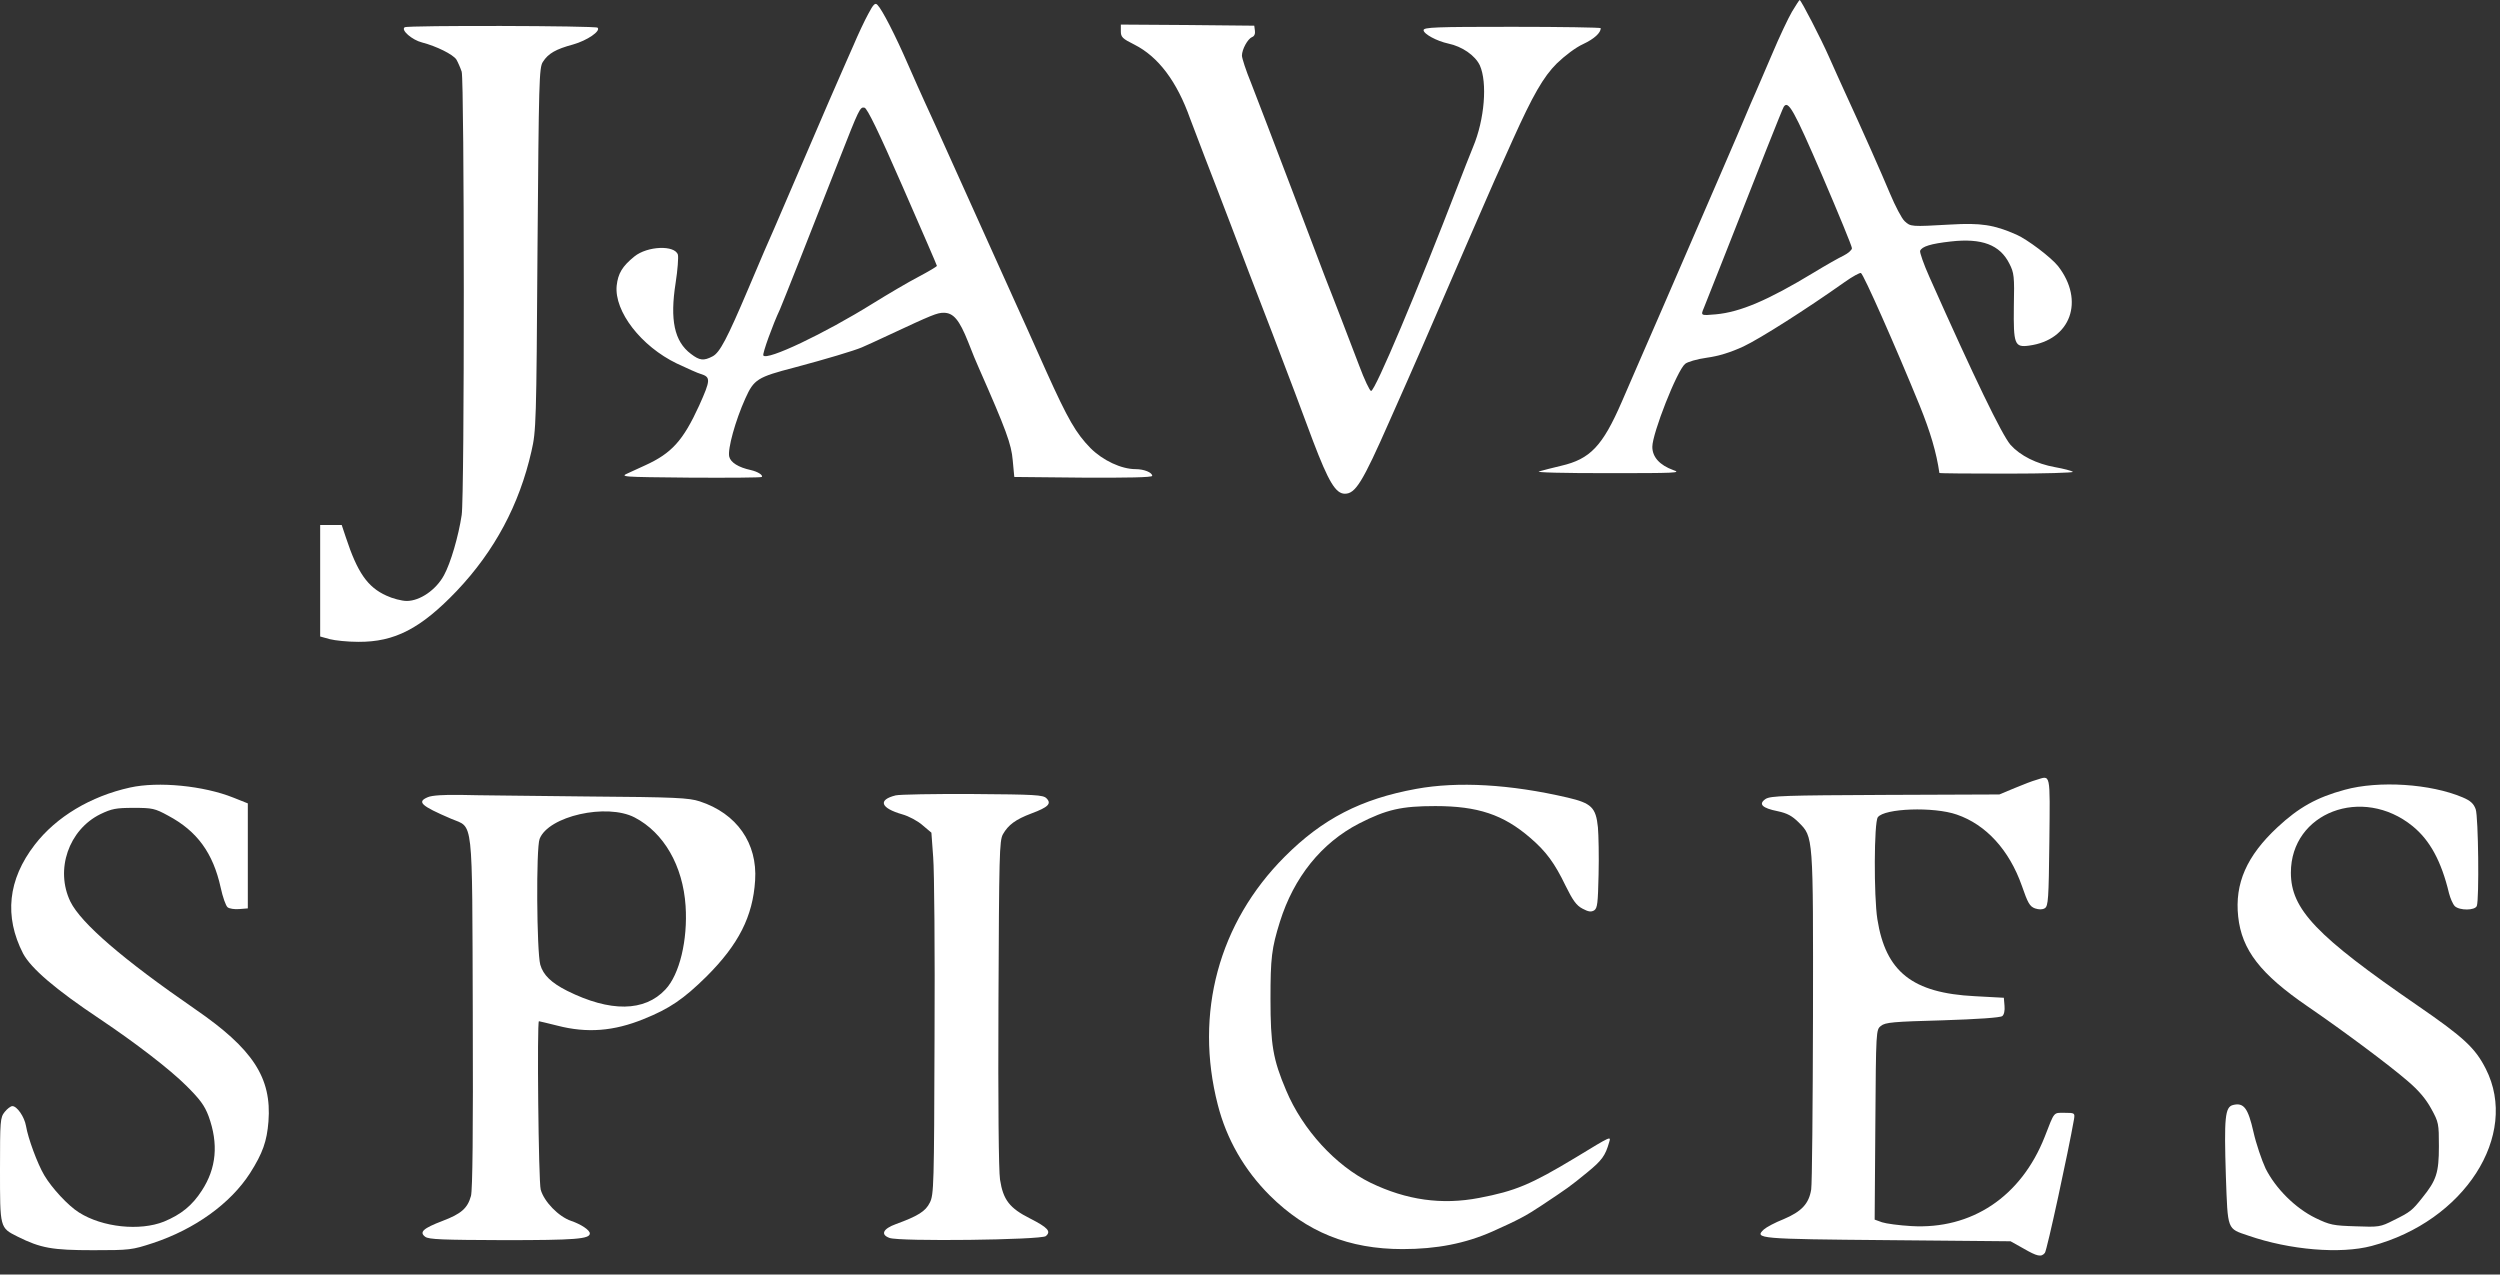
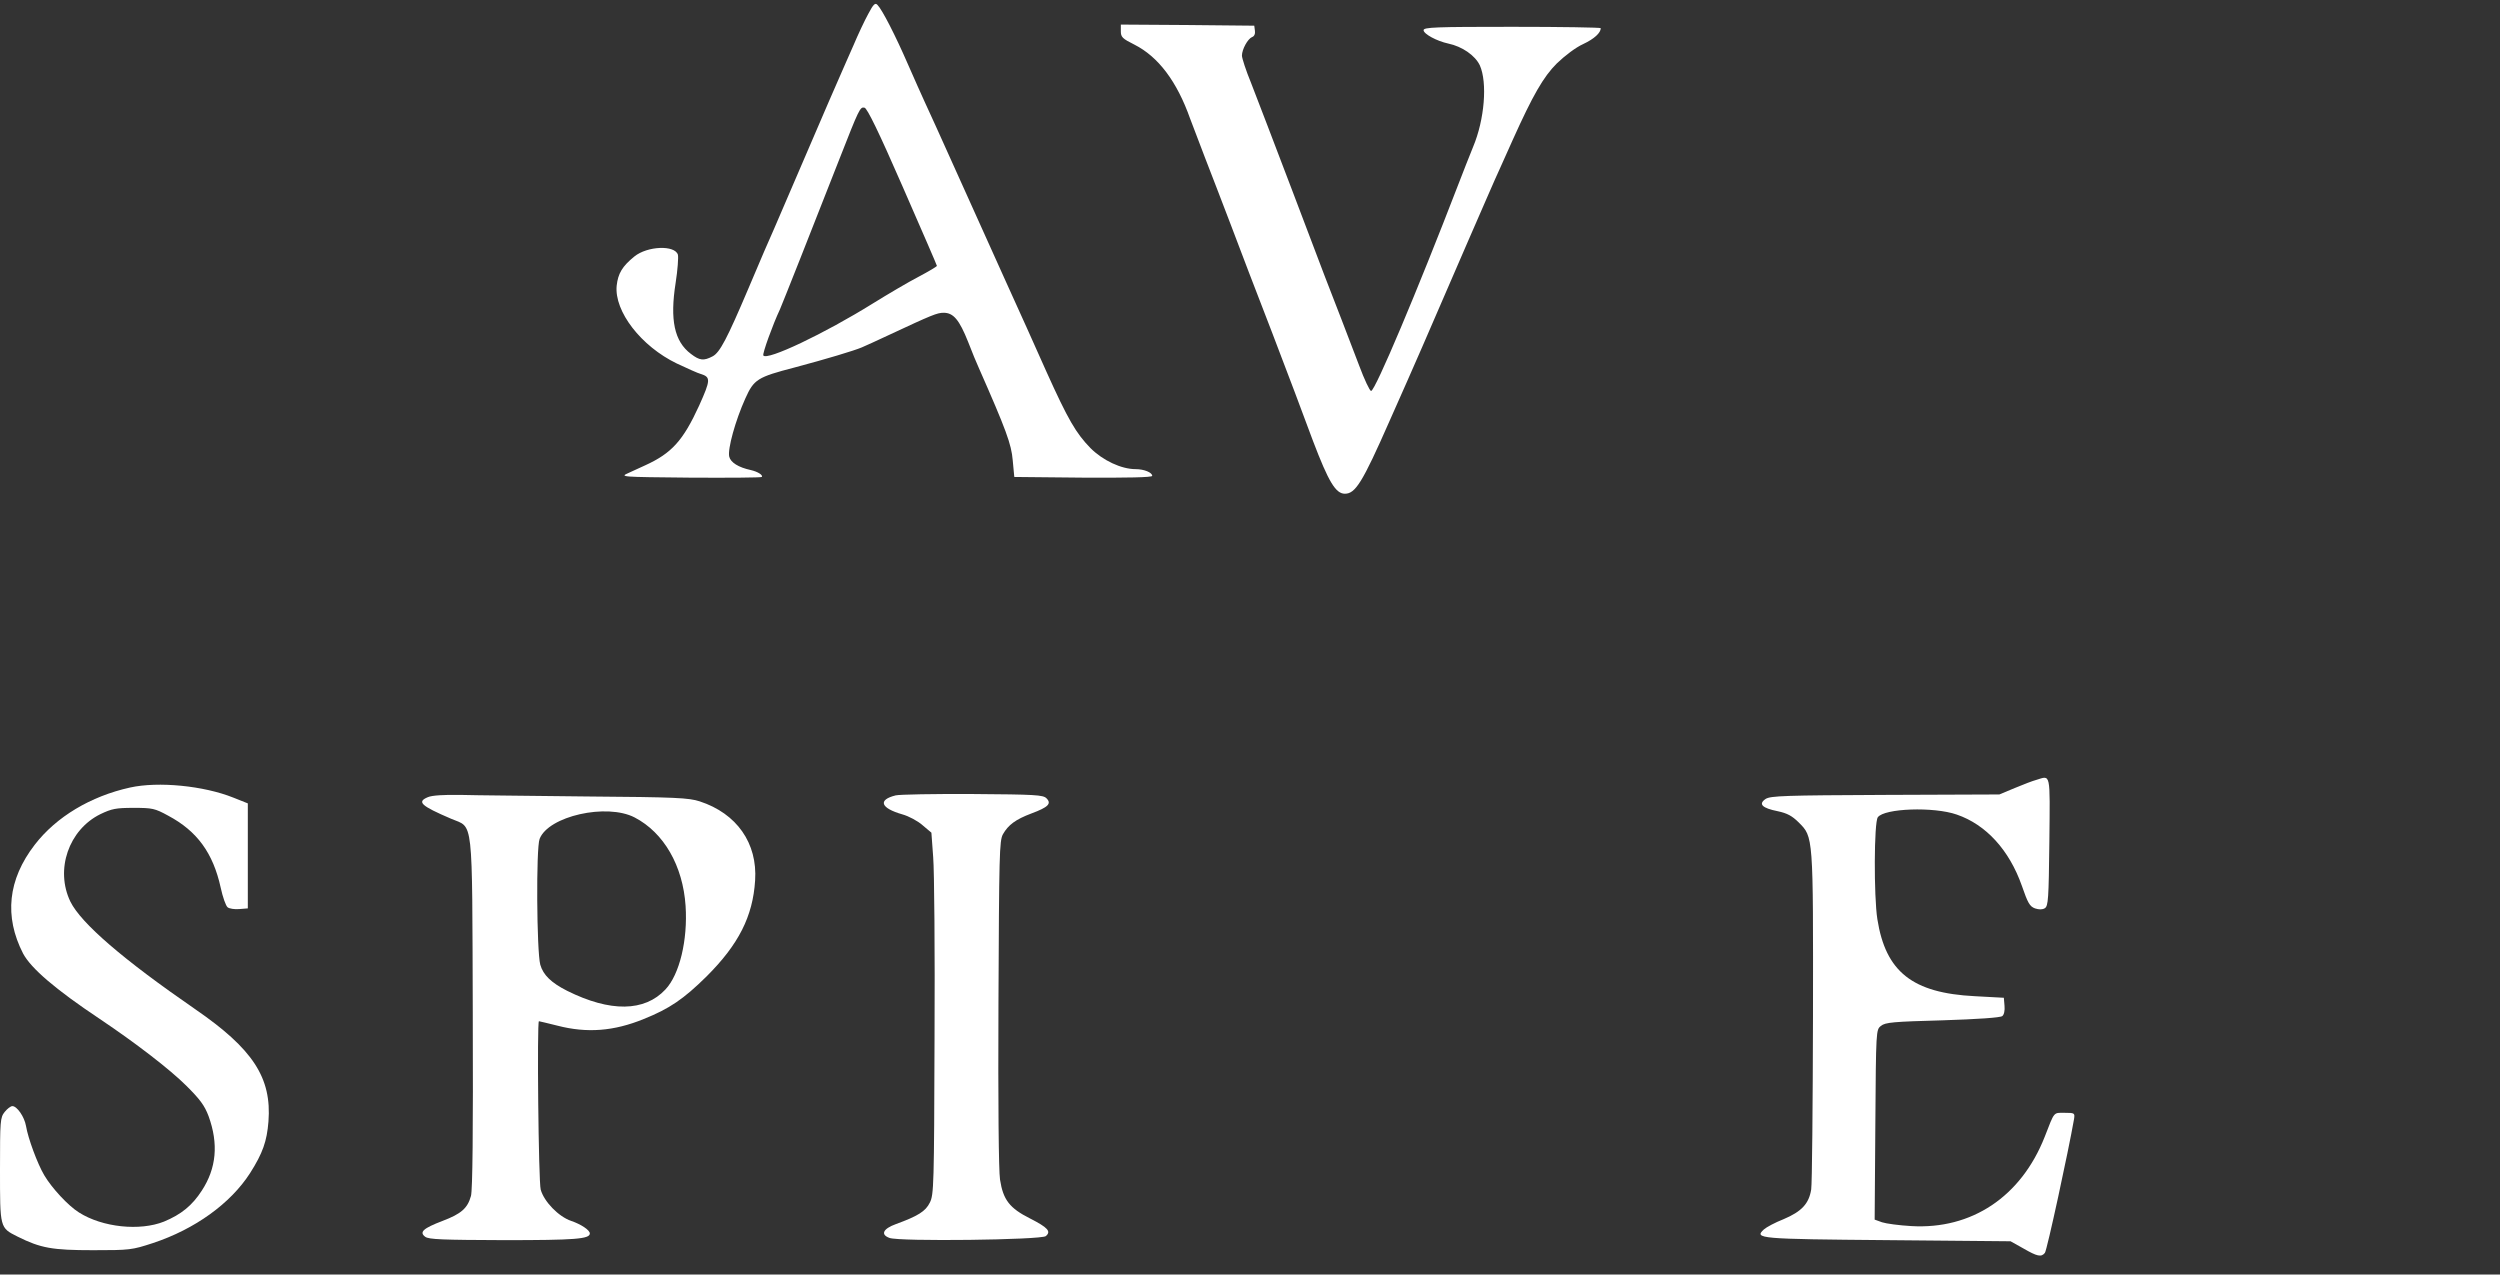
<svg xmlns="http://www.w3.org/2000/svg" fill="none" viewBox="0 0 102 52" height="52" width="102">
  <rect x="0" y="0" width="102" height="52" fill="#333333" stroke="none" />
  <path fill="white" d="M83.075 31.822C82.937 31.858 82.553 32.004 82.205 32.15L81.574 32.414L76.916 32.432C72.826 32.45 72.241 32.469 72.039 32.596C71.728 32.806 71.893 32.97 72.534 33.098C72.918 33.18 73.119 33.289 73.385 33.553C73.988 34.155 73.979 34.073 73.97 41.492C73.961 45.129 73.933 48.292 73.897 48.529C73.805 49.113 73.503 49.432 72.771 49.742C72.424 49.878 72.067 50.07 71.966 50.161C71.564 50.535 71.737 50.553 77.026 50.598L82.031 50.644L82.553 50.936C83.12 51.264 83.285 51.3 83.431 51.118C83.514 51.027 84.392 46.971 84.621 45.658C84.657 45.412 84.648 45.403 84.237 45.403C83.77 45.403 83.834 45.33 83.422 46.387C82.461 48.821 80.448 50.17 77.978 50.024C77.493 49.997 76.953 49.924 76.788 49.869L76.486 49.76L76.514 45.886C76.541 42.03 76.541 42.012 76.743 41.857C76.916 41.711 77.246 41.684 79.259 41.629C80.677 41.584 81.62 41.52 81.693 41.456C81.766 41.401 81.803 41.228 81.784 41.037L81.757 40.709L80.576 40.645C78.024 40.517 76.935 39.651 76.596 37.5C76.45 36.571 76.459 33.544 76.615 33.344C76.88 32.979 78.893 32.906 79.835 33.234C81.034 33.645 81.977 34.684 82.489 36.133C82.736 36.844 82.809 36.981 83.029 37.063C83.193 37.117 83.331 37.117 83.431 37.054C83.569 36.962 83.587 36.68 83.614 34.337C83.642 31.457 83.678 31.639 83.075 31.822Z" />
  <path fill="white" d="M5.307 32.131C3.697 32.487 2.297 33.325 1.418 34.465C0.32 35.887 0.165 37.391 0.942 38.904C1.263 39.505 2.242 40.353 4.072 41.574C5.527 42.55 6.927 43.625 7.604 44.3C8.162 44.856 8.345 45.102 8.51 45.539C8.921 46.67 8.83 47.663 8.235 48.575C7.842 49.185 7.393 49.55 6.689 49.842C5.71 50.233 4.182 50.079 3.221 49.468C2.782 49.194 2.114 48.474 1.803 47.946C1.528 47.481 1.144 46.442 1.061 45.94C0.997 45.567 0.695 45.129 0.503 45.129C0.439 45.129 0.293 45.239 0.192 45.366C0.009 45.594 5.5785e-06 45.722 5.5785e-06 47.718C5.5785e-06 50.115 -0.009 50.088 0.714 50.452C1.665 50.926 2.132 51.008 3.797 51.008C5.298 51.008 5.38 50.999 6.24 50.717C7.951 50.151 9.406 49.103 10.202 47.864C10.724 47.043 10.889 46.56 10.953 45.758C11.09 43.972 10.321 42.796 7.961 41.173C5.014 39.141 3.312 37.673 2.873 36.789C2.242 35.486 2.8 33.854 4.099 33.216C4.557 32.997 4.731 32.961 5.444 32.961C6.213 32.961 6.314 32.979 6.863 33.28C8.043 33.909 8.693 34.802 9.004 36.215C9.086 36.598 9.214 36.962 9.287 37.017C9.351 37.072 9.571 37.108 9.763 37.09L10.111 37.062V34.92V32.778L9.516 32.541C8.308 32.058 6.46 31.876 5.307 32.131Z" />
-   <path fill="white" d="M57.783 32.186C55.532 32.596 53.959 33.407 52.421 34.948C49.722 37.646 48.725 41.347 49.686 45.075C50.042 46.478 50.774 47.745 51.808 48.775C53.309 50.27 55.038 50.963 57.225 50.963C58.616 50.963 59.787 50.735 60.895 50.243C61.956 49.769 62.276 49.596 62.907 49.176C63.96 48.474 64.033 48.429 64.756 47.837C65.36 47.344 65.497 47.153 65.653 46.606C65.726 46.351 65.772 46.323 64.289 47.226C62.459 48.329 61.828 48.593 60.346 48.876C58.827 49.167 57.39 48.967 55.917 48.256C54.498 47.563 53.144 46.086 52.476 44.491C51.937 43.224 51.836 42.623 51.836 40.754C51.836 39.086 51.882 38.694 52.22 37.609C52.788 35.796 53.913 34.392 55.45 33.599C56.576 33.025 57.179 32.888 58.561 32.888C60.291 32.888 61.334 33.234 62.432 34.182C63.081 34.738 63.429 35.212 63.877 36.142C64.17 36.734 64.317 36.944 64.564 37.072C64.802 37.199 64.911 37.218 65.04 37.145C65.177 37.053 65.195 36.853 65.222 35.686C65.241 34.939 65.222 34.073 65.195 33.754C65.113 32.943 64.93 32.77 63.96 32.542C61.608 31.995 59.476 31.876 57.783 32.186Z" />
-   <path fill="white" d="M95.665 32.223C94.521 32.533 93.789 32.943 92.919 33.754C91.666 34.921 91.172 36.042 91.318 37.4C91.465 38.758 92.224 39.742 94.155 41.064C95.655 42.094 97.476 43.452 98.236 44.109C98.684 44.491 98.977 44.838 99.196 45.239C99.498 45.786 99.507 45.85 99.507 46.77C99.507 47.846 99.407 48.156 98.83 48.867C98.419 49.386 98.345 49.45 97.659 49.787C97.119 50.061 97.064 50.07 96.104 50.033C95.198 50.006 95.061 49.979 94.475 49.696C93.651 49.295 92.846 48.493 92.434 47.672C92.279 47.335 92.05 46.67 91.94 46.178C91.721 45.212 91.547 44.974 91.108 45.084C90.778 45.166 90.742 45.603 90.815 47.973C90.897 50.225 90.852 50.115 91.739 50.416C93.423 50.999 95.491 51.173 96.763 50.835C100.541 49.833 102.802 46.324 101.42 43.607C100.99 42.76 100.532 42.331 98.638 41.028C94.502 38.184 93.468 37.099 93.468 35.604C93.468 33.152 96.387 32.04 98.437 33.709C99.141 34.283 99.608 35.139 99.919 36.443C99.974 36.653 100.075 36.89 100.157 36.972C100.349 37.154 100.981 37.154 101.054 36.962C101.155 36.698 101.118 33.326 101.008 33.016C100.926 32.788 100.798 32.669 100.477 32.533C99.169 31.977 97.055 31.84 95.665 32.223Z" />
  <path fill="white" d="M17.459 32.523C17.001 32.715 17.157 32.87 18.41 33.407C19.326 33.799 19.261 33.179 19.289 41.328C19.307 46.25 19.28 48.538 19.216 48.793C19.078 49.295 18.822 49.523 18.054 49.814C17.267 50.115 17.093 50.27 17.349 50.461C17.495 50.571 18.063 50.589 20.561 50.598C23.461 50.598 24.065 50.553 24.065 50.325C24.065 50.188 23.708 49.951 23.306 49.814C22.793 49.641 22.199 49.03 22.061 48.538C21.97 48.219 21.906 41.666 21.988 41.666C22.006 41.666 22.345 41.748 22.748 41.848C23.946 42.158 25.044 42.076 26.27 41.574C27.314 41.155 27.89 40.763 28.823 39.843C30.132 38.539 30.717 37.391 30.809 35.923C30.91 34.401 30.059 33.189 28.549 32.696C28.101 32.551 27.588 32.523 23.928 32.496C21.668 32.468 19.344 32.45 18.767 32.432C18.099 32.423 17.633 32.45 17.459 32.523ZM25.895 33.353C27.085 33.972 27.863 35.322 27.972 36.962C28.064 38.357 27.725 39.761 27.149 40.371C26.298 41.283 24.898 41.301 23.141 40.426C22.491 40.098 22.162 39.779 22.043 39.359C21.897 38.812 21.869 34.601 22.016 34.228C22.372 33.298 24.752 32.76 25.895 33.353Z" />
  <path fill="white" d="M36.546 32.451C35.805 32.633 35.924 32.97 36.812 33.225C37.077 33.298 37.452 33.499 37.644 33.672L38.001 33.973L38.074 34.975C38.12 35.531 38.147 38.858 38.129 42.358C38.111 48.347 38.102 48.748 37.937 49.067C37.763 49.423 37.452 49.614 36.555 49.942C36.025 50.134 35.915 50.371 36.29 50.507C36.683 50.662 42.475 50.589 42.668 50.434C42.896 50.243 42.759 50.088 42.027 49.714C41.194 49.295 40.929 48.958 40.801 48.128C40.746 47.773 40.719 45.002 40.737 40.937C40.764 34.875 40.773 34.301 40.92 34.037C41.139 33.654 41.432 33.435 42.082 33.189C42.768 32.934 42.915 32.788 42.695 32.569C42.558 32.432 42.237 32.414 39.685 32.396C38.111 32.387 36.702 32.414 36.546 32.451Z" />
-   <path fill="white" d="M73.115 0.474C72.96 0.738 72.594 1.513 72.31 2.188C72.017 2.862 71.716 3.582 71.624 3.783C71.532 3.983 71.35 4.412 71.212 4.74C70.965 5.341 69.931 7.72 67.827 12.579C67.186 14.055 66.436 15.769 66.171 16.389C65.384 18.203 64.88 18.731 63.691 19.005C63.352 19.087 62.95 19.187 62.794 19.233C62.629 19.278 63.764 19.305 65.585 19.305C68.403 19.305 68.623 19.296 68.266 19.178C67.717 18.977 67.415 18.649 67.415 18.23C67.415 17.683 68.421 15.122 68.751 14.848C68.842 14.766 69.245 14.648 69.648 14.593C70.123 14.529 70.618 14.374 71.13 14.137C71.807 13.818 73.701 12.615 75.257 11.512C75.577 11.284 75.879 11.12 75.925 11.139C76.025 11.166 77.343 14.146 78.322 16.544C78.761 17.628 79.008 18.467 79.127 19.296C79.127 19.315 80.372 19.324 81.891 19.324C83.409 19.324 84.617 19.287 84.572 19.251C84.517 19.205 84.196 19.123 83.84 19.059C83.089 18.923 82.43 18.595 82.028 18.148C81.671 17.729 80.555 15.422 78.725 11.312C78.487 10.783 78.322 10.3 78.34 10.236C78.413 10.054 78.779 9.944 79.585 9.853C80.866 9.707 81.598 9.99 81.982 10.756C82.174 11.129 82.192 11.275 82.165 12.506C82.147 14.046 82.192 14.183 82.787 14.101C84.489 13.873 85.066 12.269 83.968 10.856C83.684 10.501 82.723 9.771 82.266 9.571C81.36 9.17 80.811 9.088 79.585 9.161C77.965 9.252 77.956 9.252 77.709 9.024C77.59 8.914 77.325 8.404 77.114 7.903C76.776 7.091 75.989 5.314 75.22 3.646C75.092 3.373 74.827 2.771 74.625 2.324C74.305 1.595 73.481 5.72205e-05 73.427 5.72205e-05C73.408 5.72205e-05 73.271 0.219 73.115 0.474ZM74.342 7.155C75.01 8.714 75.559 10.045 75.559 10.127C75.559 10.2 75.403 10.336 75.22 10.428C75.028 10.519 74.479 10.829 74.003 11.12C72.136 12.251 71.002 12.734 70.004 12.825C69.391 12.88 69.382 12.88 69.519 12.56C69.565 12.442 69.922 11.549 70.306 10.573C71.77 6.845 72.722 4.439 72.777 4.357C72.96 4.074 73.189 4.485 74.342 7.155Z" />
  <path fill="white" d="M35.426 0.565C35.28 0.83 35.005 1.413 34.813 1.869C34.612 2.315 34.383 2.853 34.292 3.054C34.2 3.254 33.56 4.731 32.873 6.335C31.565 9.379 31.318 9.954 31.18 10.254C31.135 10.355 30.851 11.029 30.54 11.758C29.662 13.827 29.369 14.383 29.076 14.538C28.71 14.73 28.545 14.712 28.188 14.438C27.511 13.928 27.328 13.053 27.566 11.54C27.649 11.011 27.685 10.491 27.658 10.391C27.53 9.99 26.413 10.036 25.883 10.464C25.389 10.865 25.215 11.157 25.16 11.658C25.059 12.706 26.157 14.128 27.612 14.83C28.042 15.031 28.481 15.231 28.591 15.258C29.003 15.386 28.994 15.505 28.527 16.544C27.868 17.984 27.401 18.494 26.322 18.986C26.148 19.069 25.846 19.205 25.645 19.296C25.279 19.46 25.297 19.46 28.152 19.488C29.735 19.497 31.052 19.488 31.08 19.46C31.144 19.387 30.915 19.242 30.631 19.178C30.128 19.069 29.808 18.868 29.753 18.631C29.68 18.33 30 17.163 30.412 16.252C30.76 15.477 30.906 15.386 32.416 14.994C33.715 14.648 34.841 14.31 35.161 14.174C35.316 14.11 35.81 13.882 36.259 13.672C38.034 12.843 38.235 12.761 38.501 12.761C38.903 12.761 39.141 13.053 39.498 13.946C39.663 14.374 39.855 14.839 39.928 14.994C41.053 17.546 41.264 18.121 41.319 18.777L41.383 19.46L44.201 19.488C45.985 19.497 47.01 19.479 47.01 19.415C47.01 19.278 46.681 19.141 46.333 19.141C45.748 19.141 44.997 18.786 44.494 18.285C43.899 17.674 43.579 17.127 42.691 15.158C42.298 14.265 41.538 12.588 41.017 11.439C40.495 10.282 39.59 8.276 39.004 6.973C38.418 5.67 37.842 4.393 37.723 4.147C37.604 3.892 37.302 3.209 37.037 2.607C36.533 1.449 35.993 0.392 35.801 0.201C35.71 0.1 35.637 0.164 35.426 0.565ZM36.826 7.611C37.595 9.37 38.226 10.819 38.226 10.847C38.226 10.874 37.888 11.075 37.476 11.293C37.055 11.512 36.222 12.004 35.618 12.378C33.642 13.609 31.281 14.73 31.144 14.502C31.098 14.438 31.528 13.244 31.821 12.624C31.903 12.442 33.157 9.279 34.237 6.517C35.06 4.421 35.088 4.357 35.271 4.393C35.38 4.412 35.856 5.387 36.826 7.611Z" />
-   <path fill="white" d="M16.513 1.112C16.339 1.222 16.815 1.632 17.218 1.732C17.812 1.887 18.471 2.215 18.618 2.425C18.682 2.534 18.782 2.762 18.837 2.926C18.947 3.318 18.956 20.244 18.837 21.01C18.709 21.867 18.389 22.97 18.114 23.471C17.794 24.064 17.135 24.519 16.595 24.519C16.394 24.519 16.01 24.419 15.763 24.301C14.994 23.954 14.582 23.353 14.116 21.94L13.942 21.42H13.503H13.063V23.699V25.969L13.457 26.078C13.667 26.133 14.189 26.187 14.619 26.187C16.101 26.197 17.163 25.65 18.636 24.109C20.182 22.478 21.189 20.591 21.683 18.412C21.875 17.583 21.884 17.273 21.93 10.163C21.985 3.309 21.994 2.753 22.15 2.525C22.369 2.179 22.68 2.005 23.385 1.814C23.961 1.65 24.52 1.267 24.382 1.13C24.309 1.048 16.641 1.03 16.513 1.112Z" />
  <path fill="white" d="M45.73 1.276C45.73 1.513 45.794 1.577 46.288 1.823C47.258 2.315 48.017 3.318 48.557 4.84C48.657 5.114 48.932 5.824 49.161 6.426C49.399 7.028 49.865 8.258 50.213 9.161C50.552 10.063 51.311 12.05 51.906 13.581C52.491 15.113 53.242 17.09 53.571 17.993C54.203 19.652 54.495 20.144 54.87 20.144C55.3 20.144 55.584 19.697 56.691 17.182C57.798 14.693 58.082 14.037 59.894 9.844C60.452 8.568 61.029 7.228 61.193 6.882C61.349 6.526 61.587 5.998 61.724 5.697C62.538 3.892 62.968 3.136 63.517 2.589C63.847 2.27 64.295 1.932 64.597 1.796C65.045 1.586 65.311 1.34 65.311 1.149C65.311 1.121 63.682 1.094 61.697 1.094C58.567 1.094 58.082 1.112 58.082 1.231C58.082 1.385 58.622 1.677 59.089 1.777C59.656 1.896 60.187 2.261 60.379 2.671C60.69 3.373 60.571 4.877 60.104 5.989C59.967 6.326 59.693 7.019 59.501 7.52C57.835 11.849 56.106 15.951 55.941 15.951C55.886 15.951 55.666 15.486 55.456 14.921C55.246 14.365 54.916 13.508 54.733 13.034C54.157 11.558 54.111 11.439 52.748 7.839C52.016 5.907 51.247 3.91 51.046 3.391C50.835 2.88 50.671 2.37 50.671 2.27C50.671 2.014 50.908 1.586 51.082 1.513C51.174 1.486 51.22 1.376 51.201 1.258L51.174 1.048L48.456 1.021L45.73 1.003V1.276Z" />
</svg>